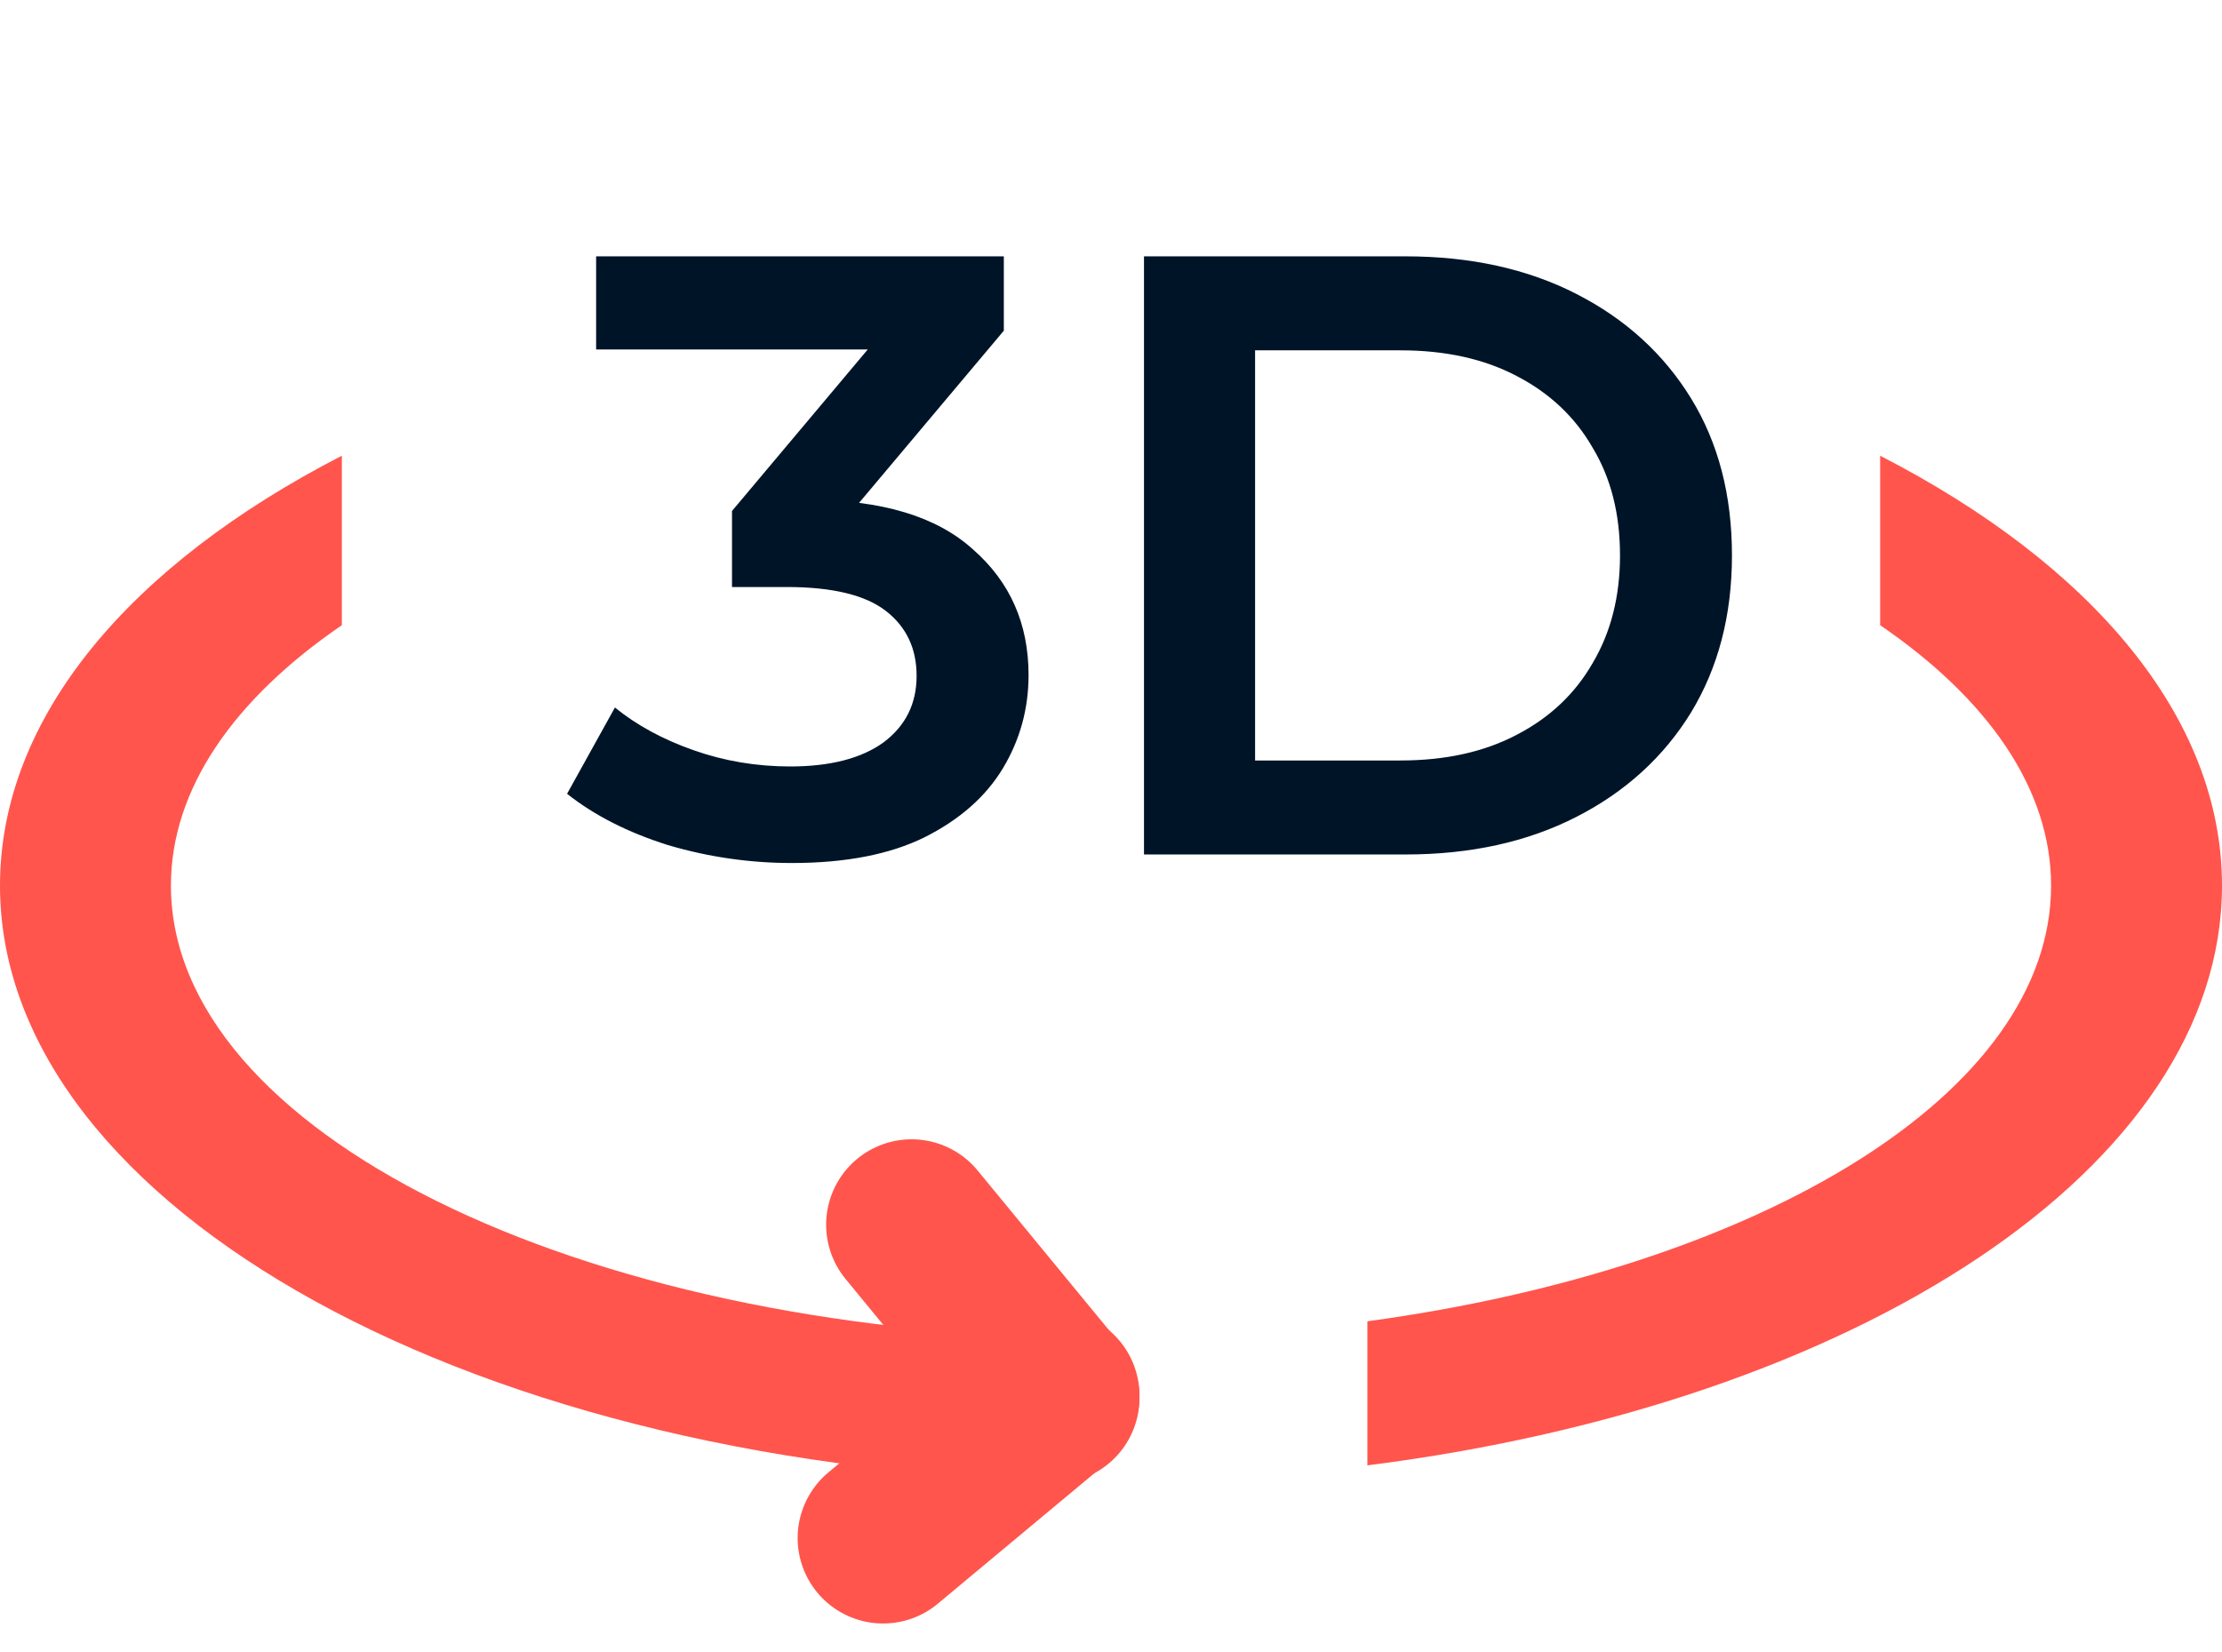
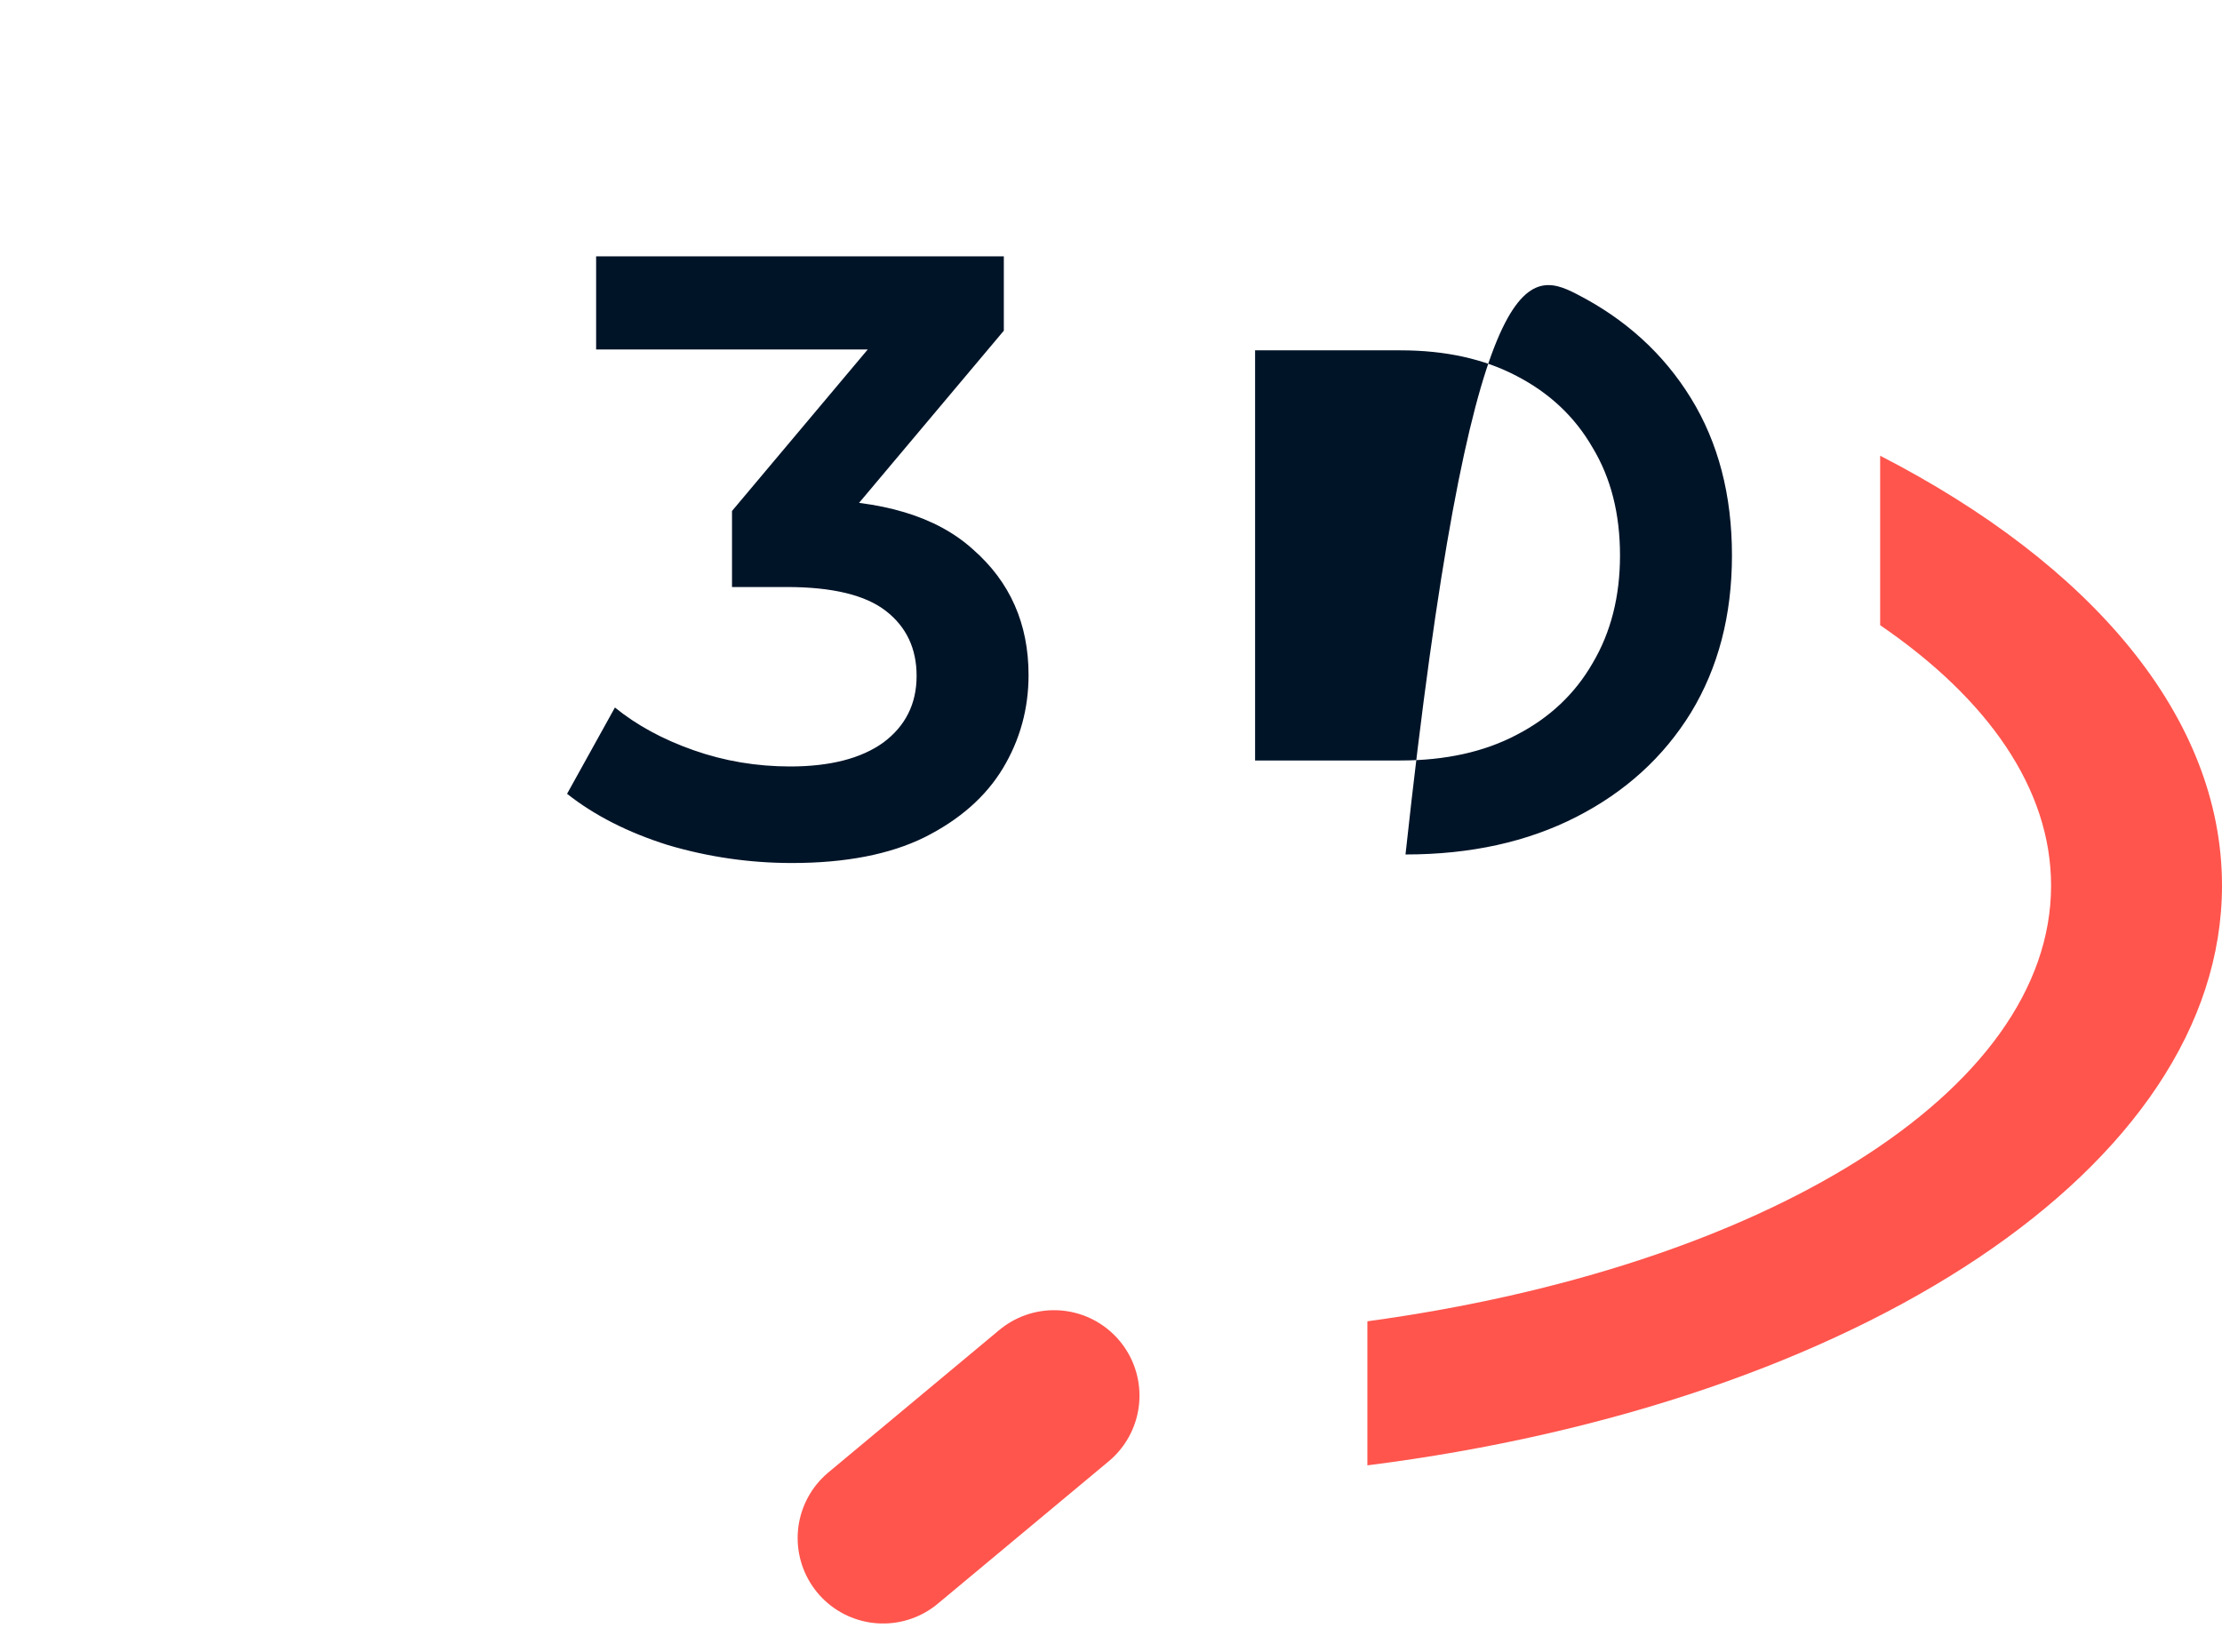
<svg xmlns="http://www.w3.org/2000/svg" width="39" height="29" viewBox="0 0 39 29" fill="none">
-   <path d="M13.899 15.15C13.159 15.15 12.434 15.045 11.723 14.835C11.024 14.615 10.434 14.315 9.953 13.935L10.793 12.42C11.174 12.73 11.633 12.98 12.174 13.17C12.713 13.36 13.278 13.455 13.868 13.455C14.569 13.455 15.114 13.315 15.504 13.035C15.893 12.745 16.088 12.355 16.088 11.865C16.088 11.385 15.909 11.005 15.549 10.725C15.188 10.445 14.608 10.305 13.809 10.305H12.848V8.97L15.848 5.4L16.104 6.135H10.463V4.5H17.619V5.805L14.618 9.375L13.598 8.775H14.184C15.473 8.775 16.439 9.065 17.078 9.645C17.729 10.215 18.053 10.95 18.053 11.85C18.053 12.44 17.904 12.985 17.604 13.485C17.303 13.985 16.843 14.39 16.224 14.7C15.614 15 14.838 15.15 13.899 15.15ZM20.079 15V4.5H24.669C25.809 4.5 26.809 4.72 27.669 5.16C28.529 5.6 29.199 6.21 29.679 6.99C30.159 7.77 30.399 8.69 30.399 9.75C30.399 10.8 30.159 11.72 29.679 12.51C29.199 13.29 28.529 13.9 27.669 14.34C26.809 14.78 25.809 15 24.669 15H20.079ZM22.029 13.35H24.579C25.369 13.35 26.049 13.2 26.619 12.9C27.199 12.6 27.644 12.18 27.954 11.64C28.274 11.1 28.434 10.47 28.434 9.75C28.434 9.02 28.274 8.39 27.954 7.86C27.644 7.32 27.199 6.9 26.619 6.6C26.049 6.3 25.369 6.15 24.579 6.15H22.029V13.35Z" fill="#001428" />
+   <path d="M13.899 15.15C13.159 15.15 12.434 15.045 11.723 14.835C11.024 14.615 10.434 14.315 9.953 13.935L10.793 12.42C11.174 12.73 11.633 12.98 12.174 13.17C12.713 13.36 13.278 13.455 13.868 13.455C14.569 13.455 15.114 13.315 15.504 13.035C15.893 12.745 16.088 12.355 16.088 11.865C16.088 11.385 15.909 11.005 15.549 10.725C15.188 10.445 14.608 10.305 13.809 10.305H12.848V8.97L15.848 5.4L16.104 6.135H10.463V4.5H17.619V5.805L14.618 9.375L13.598 8.775H14.184C15.473 8.775 16.439 9.065 17.078 9.645C17.729 10.215 18.053 10.95 18.053 11.85C18.053 12.44 17.904 12.985 17.604 13.485C17.303 13.985 16.843 14.39 16.224 14.7C15.614 15 14.838 15.15 13.899 15.15ZM20.079 15H24.669C25.809 4.5 26.809 4.72 27.669 5.16C28.529 5.6 29.199 6.21 29.679 6.99C30.159 7.77 30.399 8.69 30.399 9.75C30.399 10.8 30.159 11.72 29.679 12.51C29.199 13.29 28.529 13.9 27.669 14.34C26.809 14.78 25.809 15 24.669 15H20.079ZM22.029 13.35H24.579C25.369 13.35 26.049 13.2 26.619 12.9C27.199 12.6 27.644 12.18 27.954 11.64C28.274 11.1 28.434 10.47 28.434 9.75C28.434 9.02 28.274 8.39 27.954 7.86C27.644 7.32 27.199 6.9 26.619 6.6C26.049 6.3 25.369 6.15 24.579 6.15H22.029V13.35Z" fill="#001428" />
  <path d="M24 25.724C32.6 24.634 39 20.491 39 15.546C39 12.58 36.698 9.903 33 8V10.975C34.89 12.268 36 13.845 36 15.546C36 19.184 30.926 22.251 24 23.195V25.724Z" fill="#FF554D" />
-   <path d="M19 26V23.49C10.118 23.363 3 19.855 3 15.546C3 13.845 4.11 12.268 6 10.975V8C2.302 9.903 0 12.58 0 15.546C0 21.232 8.462 25.858 19 26Z" fill="#FF554D" />
-   <path d="M16 21.5L18.5 24.539" stroke="#FF554D" stroke-width="3" stroke-linecap="round" />
  <path d="M15.5 27L18.5 24.5" stroke="#FF554D" stroke-width="3" stroke-linecap="round" />
</svg>